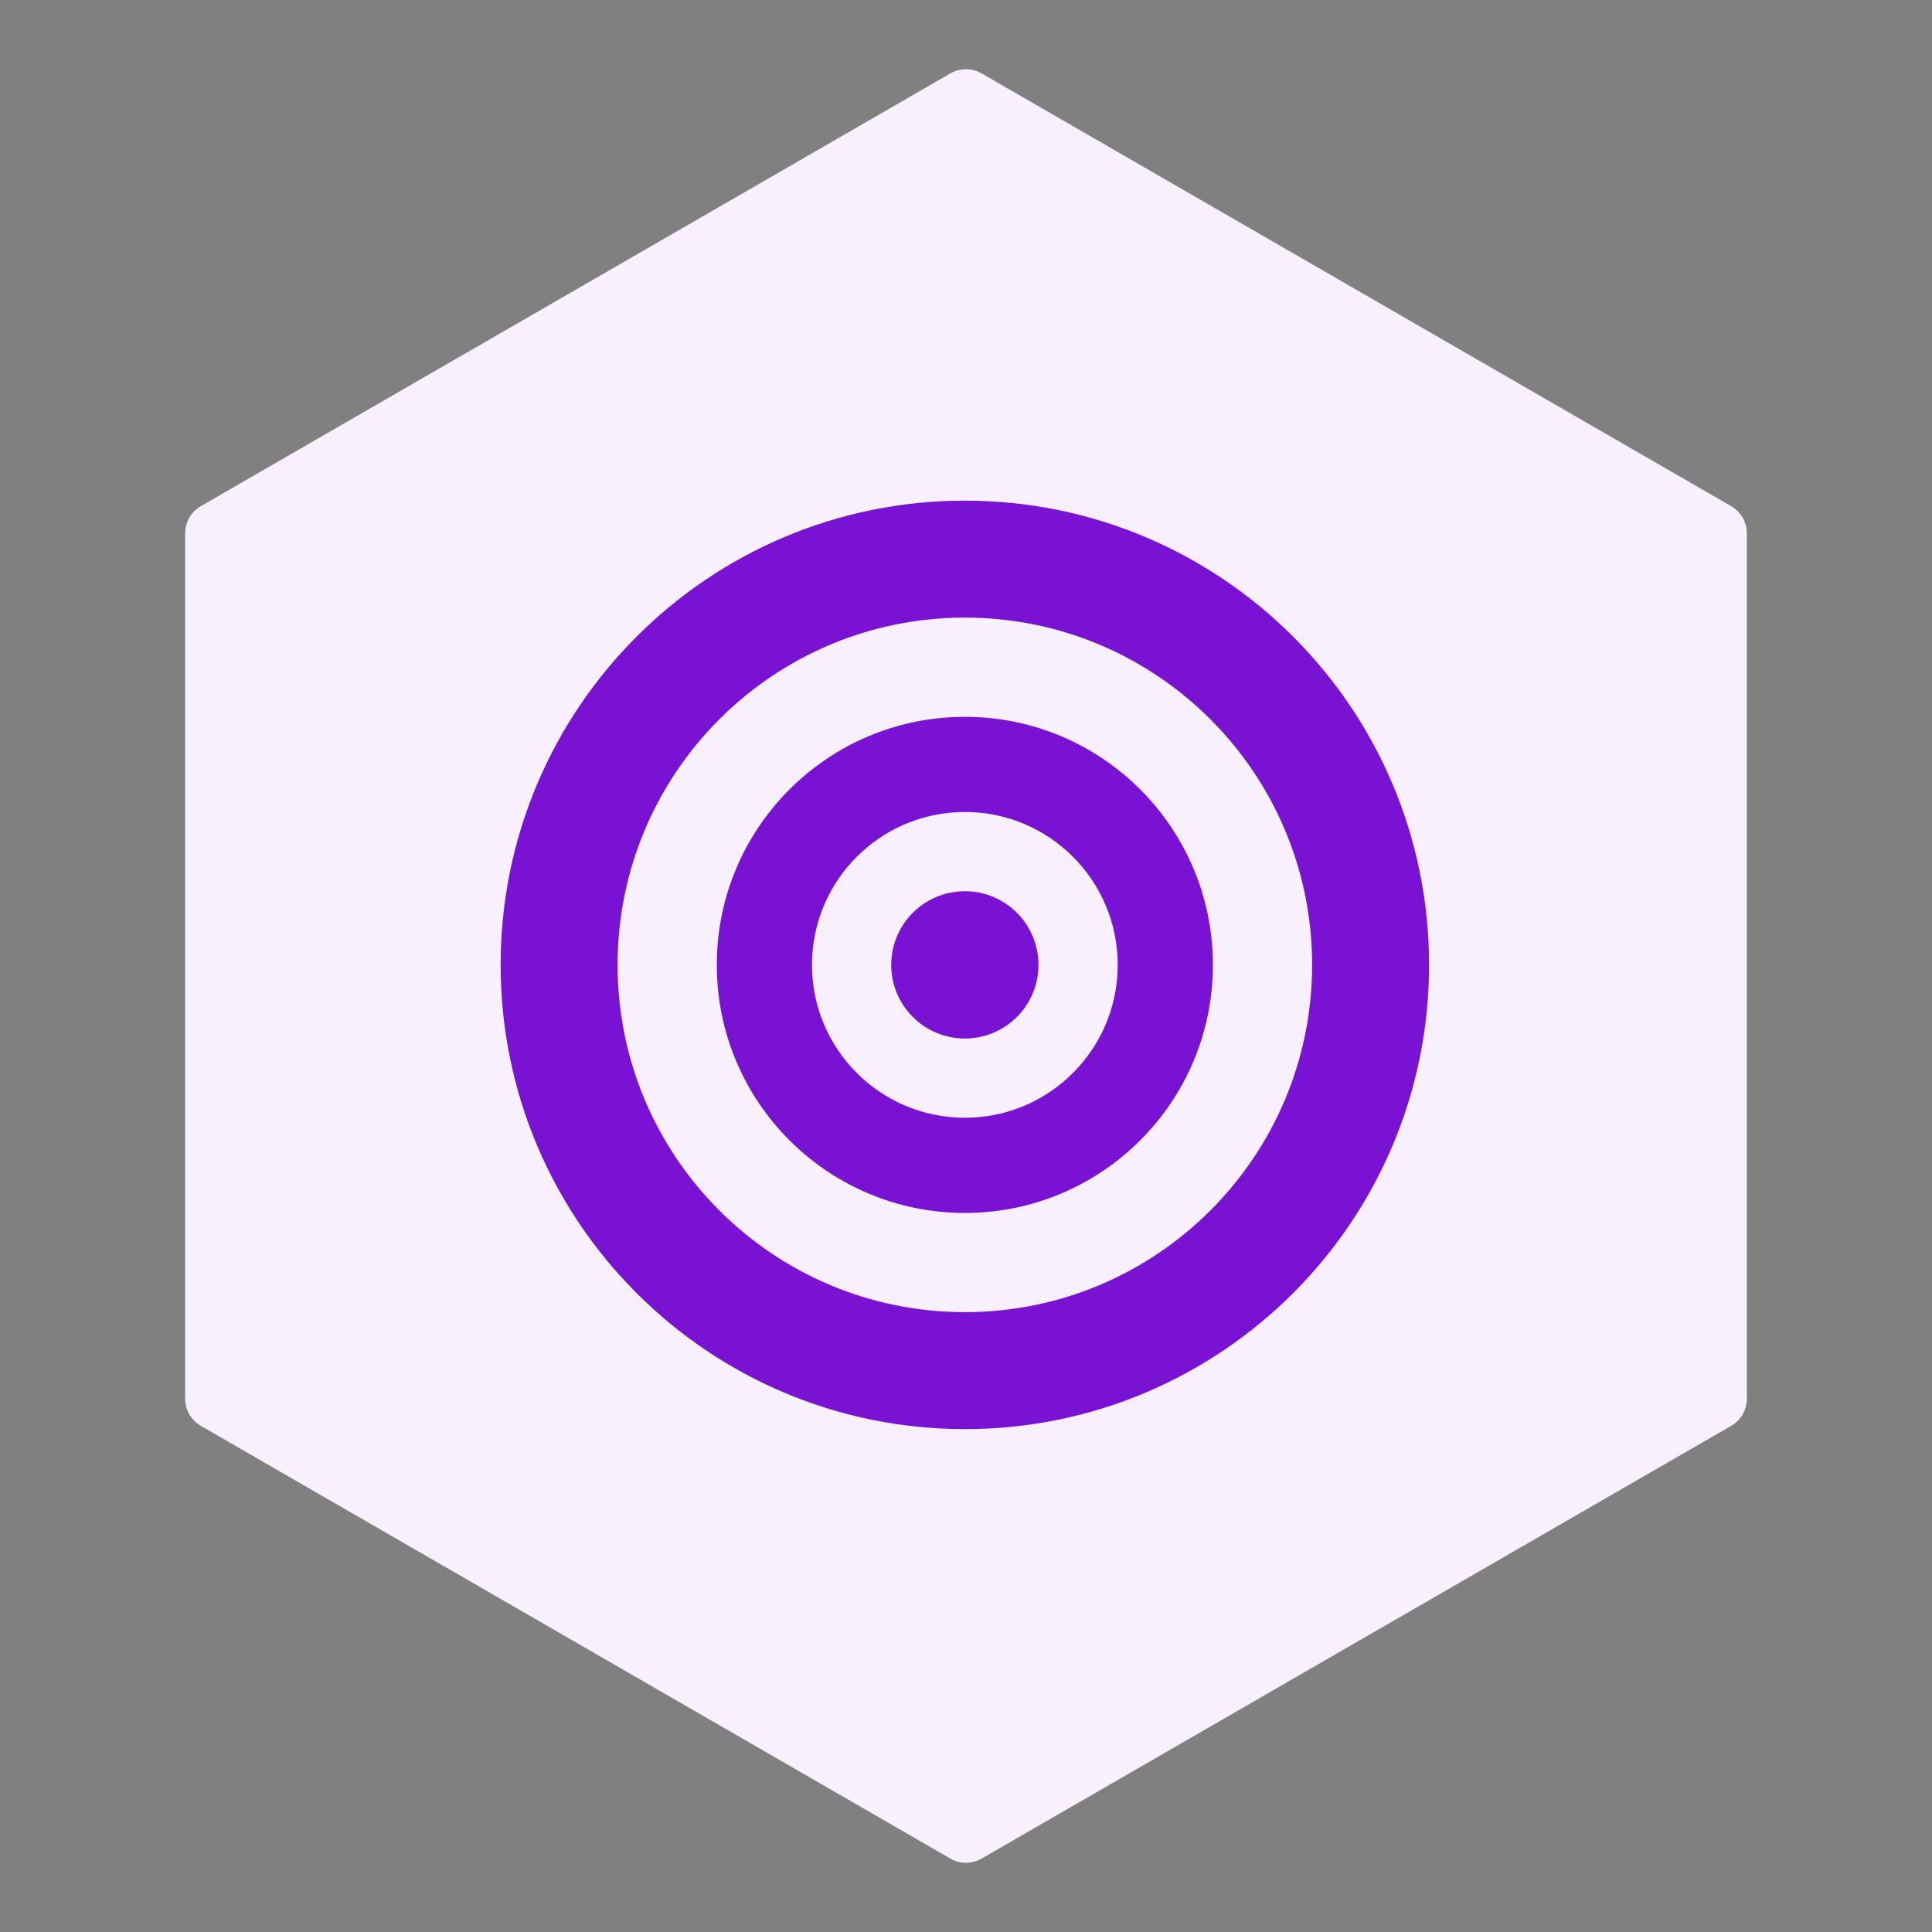
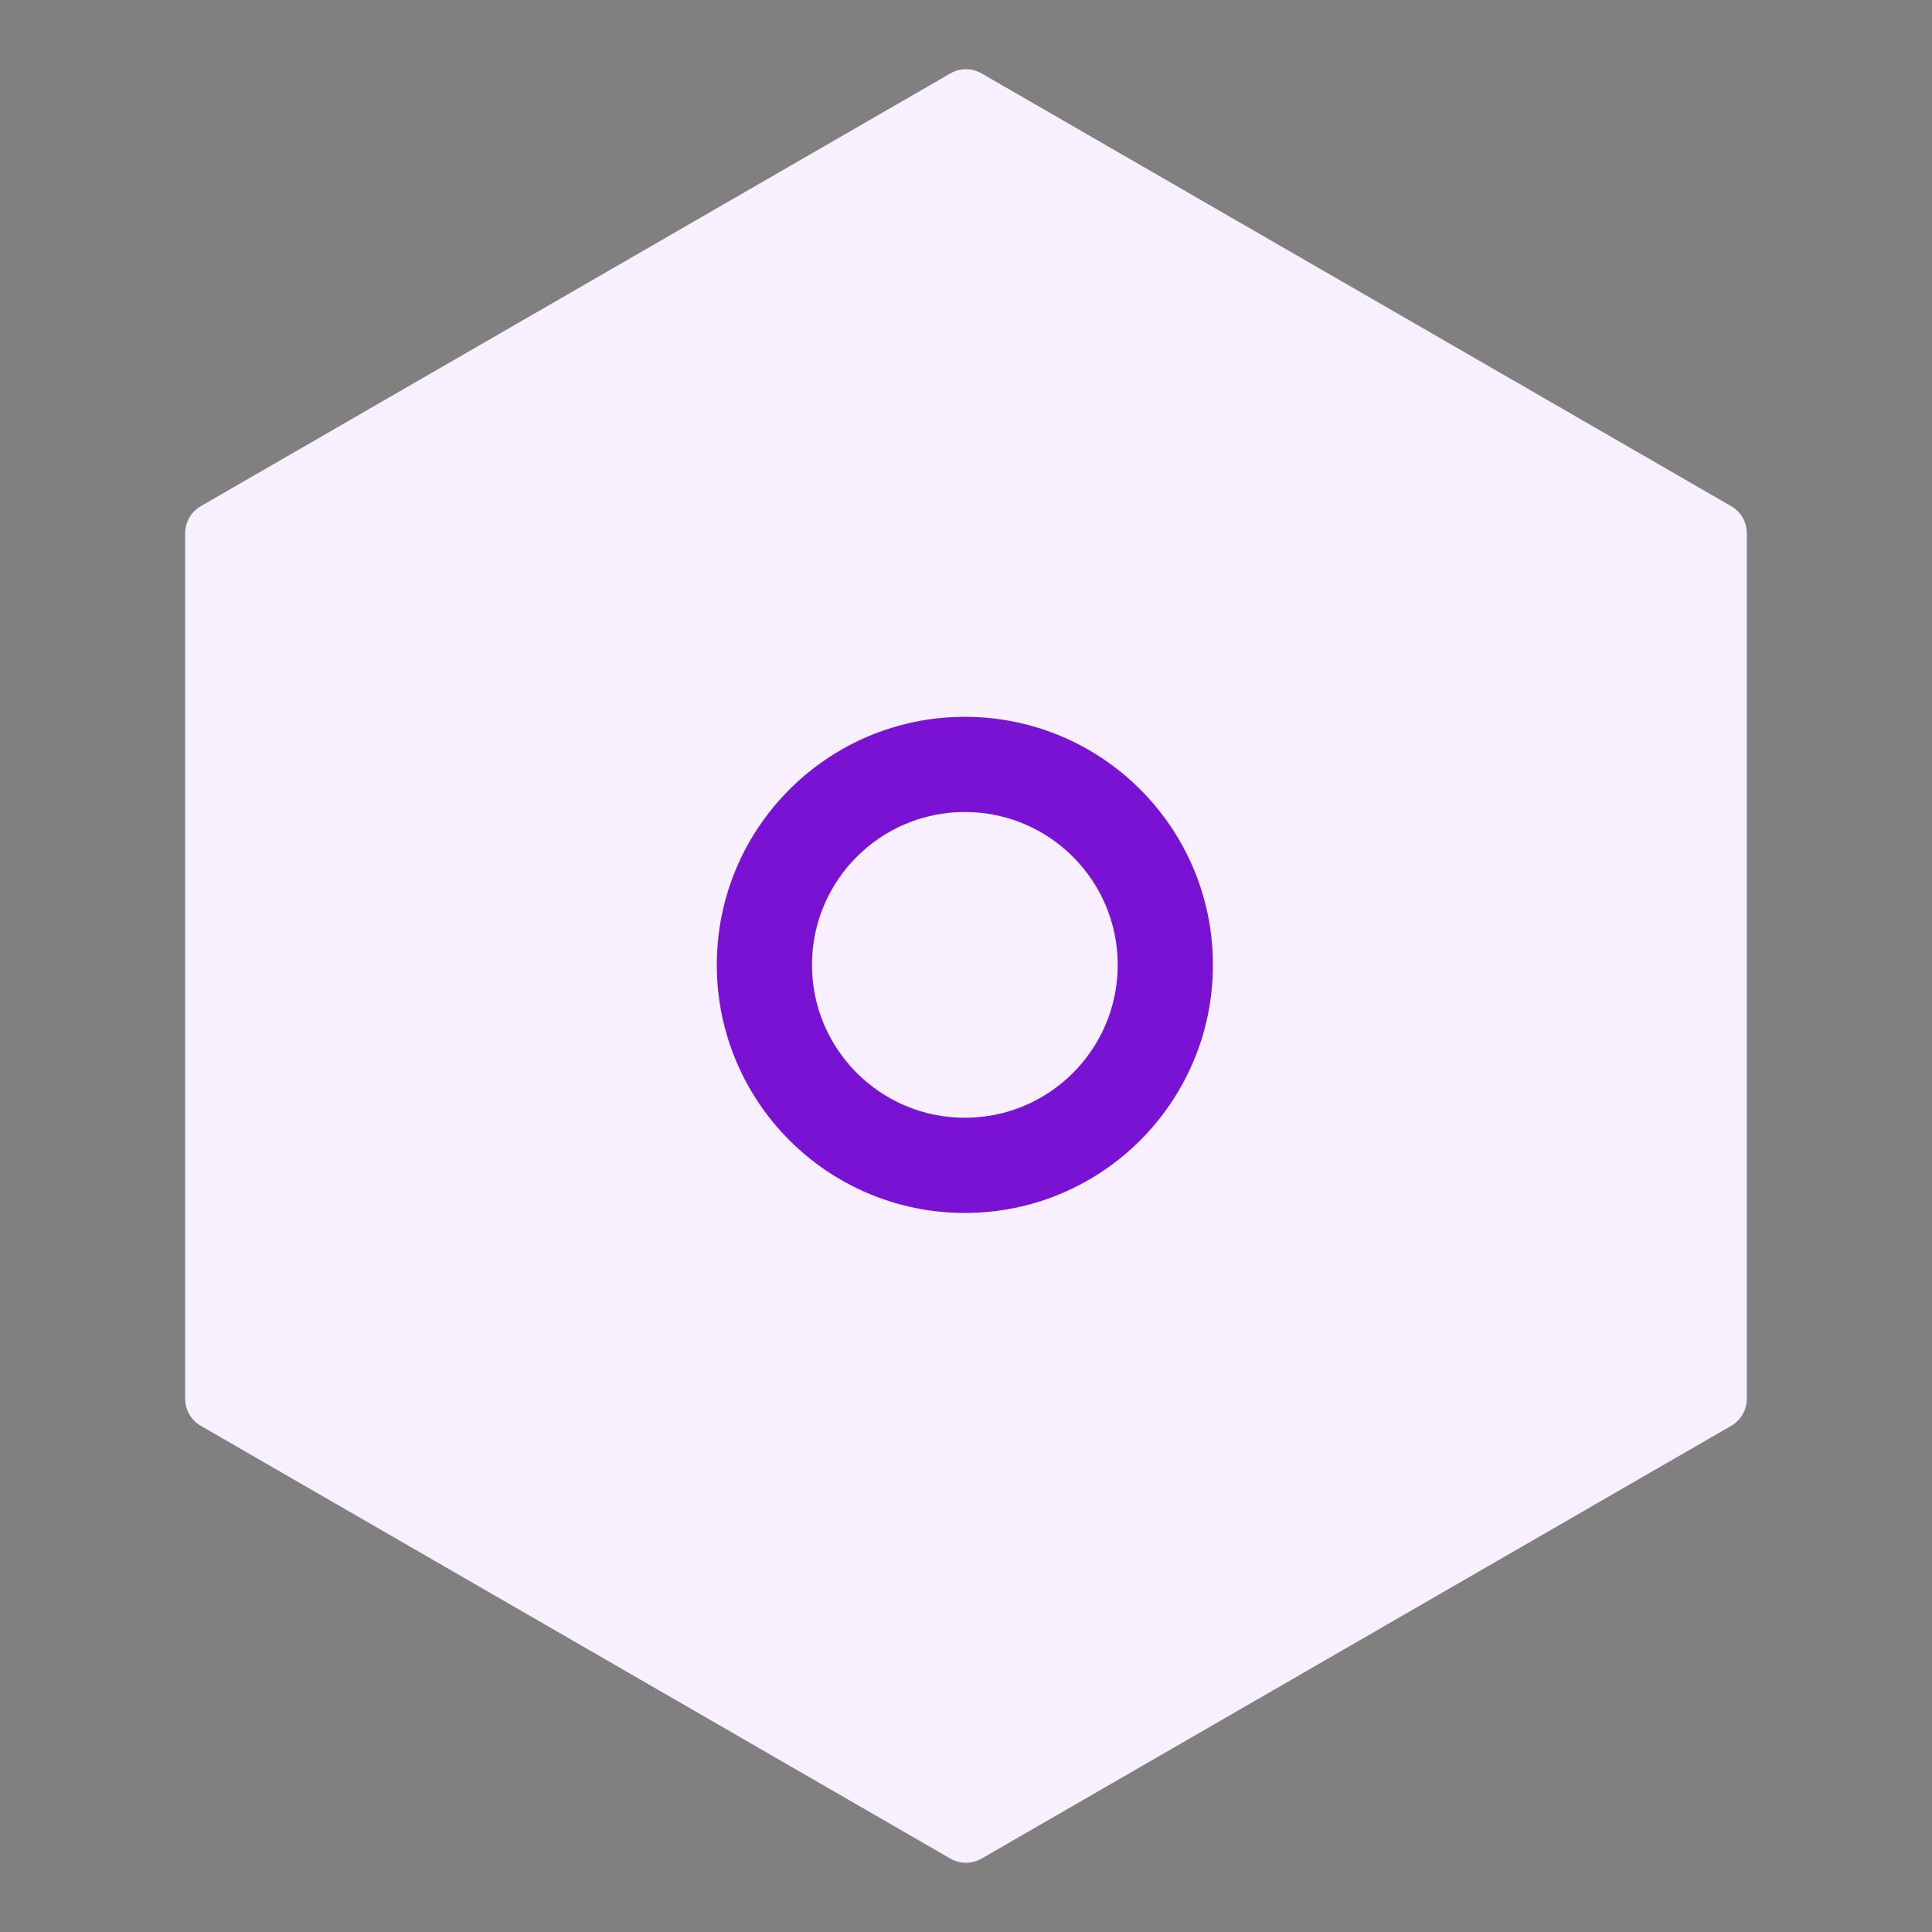
<svg xmlns="http://www.w3.org/2000/svg" width="60" height="60" viewBox="0 0 60 60" fill="none">
  <rect x="0" y="0" width="60" height="60" fill="#808080" stroke="none" />
  <path d="M29.515 2.28C29.815 2.107 30.185 2.107 30.485 2.28L53.764 15.72C54.064 15.893 54.249 16.213 54.249 16.56V43.44C54.249 43.787 54.064 44.107 53.764 44.28L30.485 57.72C30.185 57.893 29.815 57.893 29.515 57.72L6.236 44.28C5.936 44.107 5.751 43.787 5.751 43.44V16.56C5.751 16.213 5.936 15.893 6.236 15.72L29.515 2.28Z" fill="#F8EFFF" />
-   <path d="M32.251 29.965C32.251 31.228 31.227 32.252 29.965 32.252C28.702 32.252 27.678 31.228 27.678 29.965C27.678 28.702 28.702 27.678 29.965 27.678C31.227 27.678 32.251 28.702 32.251 29.965Z" fill="#7A12D4" />
  <path fill-rule="evenodd" clip-rule="evenodd" d="M29.965 22.262C25.71 22.262 22.261 25.711 22.261 29.965C22.261 34.22 25.71 37.669 29.965 37.669C34.219 37.669 37.668 34.22 37.668 29.965C37.668 25.711 34.219 22.262 29.965 22.262ZM25.217 29.965C25.217 27.343 27.343 25.217 29.965 25.217C32.587 25.217 34.712 27.343 34.712 29.965C34.712 32.587 32.587 34.713 29.965 34.713C27.343 34.713 25.217 32.587 25.217 29.965Z" fill="#7A12D4" />
-   <path fill-rule="evenodd" clip-rule="evenodd" d="M15.548 29.965C15.548 22.003 22.003 15.548 29.965 15.548C37.927 15.548 44.381 22.003 44.381 29.965C44.381 37.928 37.927 44.382 29.965 44.382C22.003 44.382 15.548 37.928 15.548 29.965ZM19.18 29.965C19.18 24.009 24.009 19.18 29.965 19.18C35.921 19.18 40.749 24.009 40.749 29.965C40.749 35.922 35.921 40.75 29.965 40.75C24.009 40.75 19.18 35.922 19.18 29.965Z" fill="#7A12D4" />
</svg>